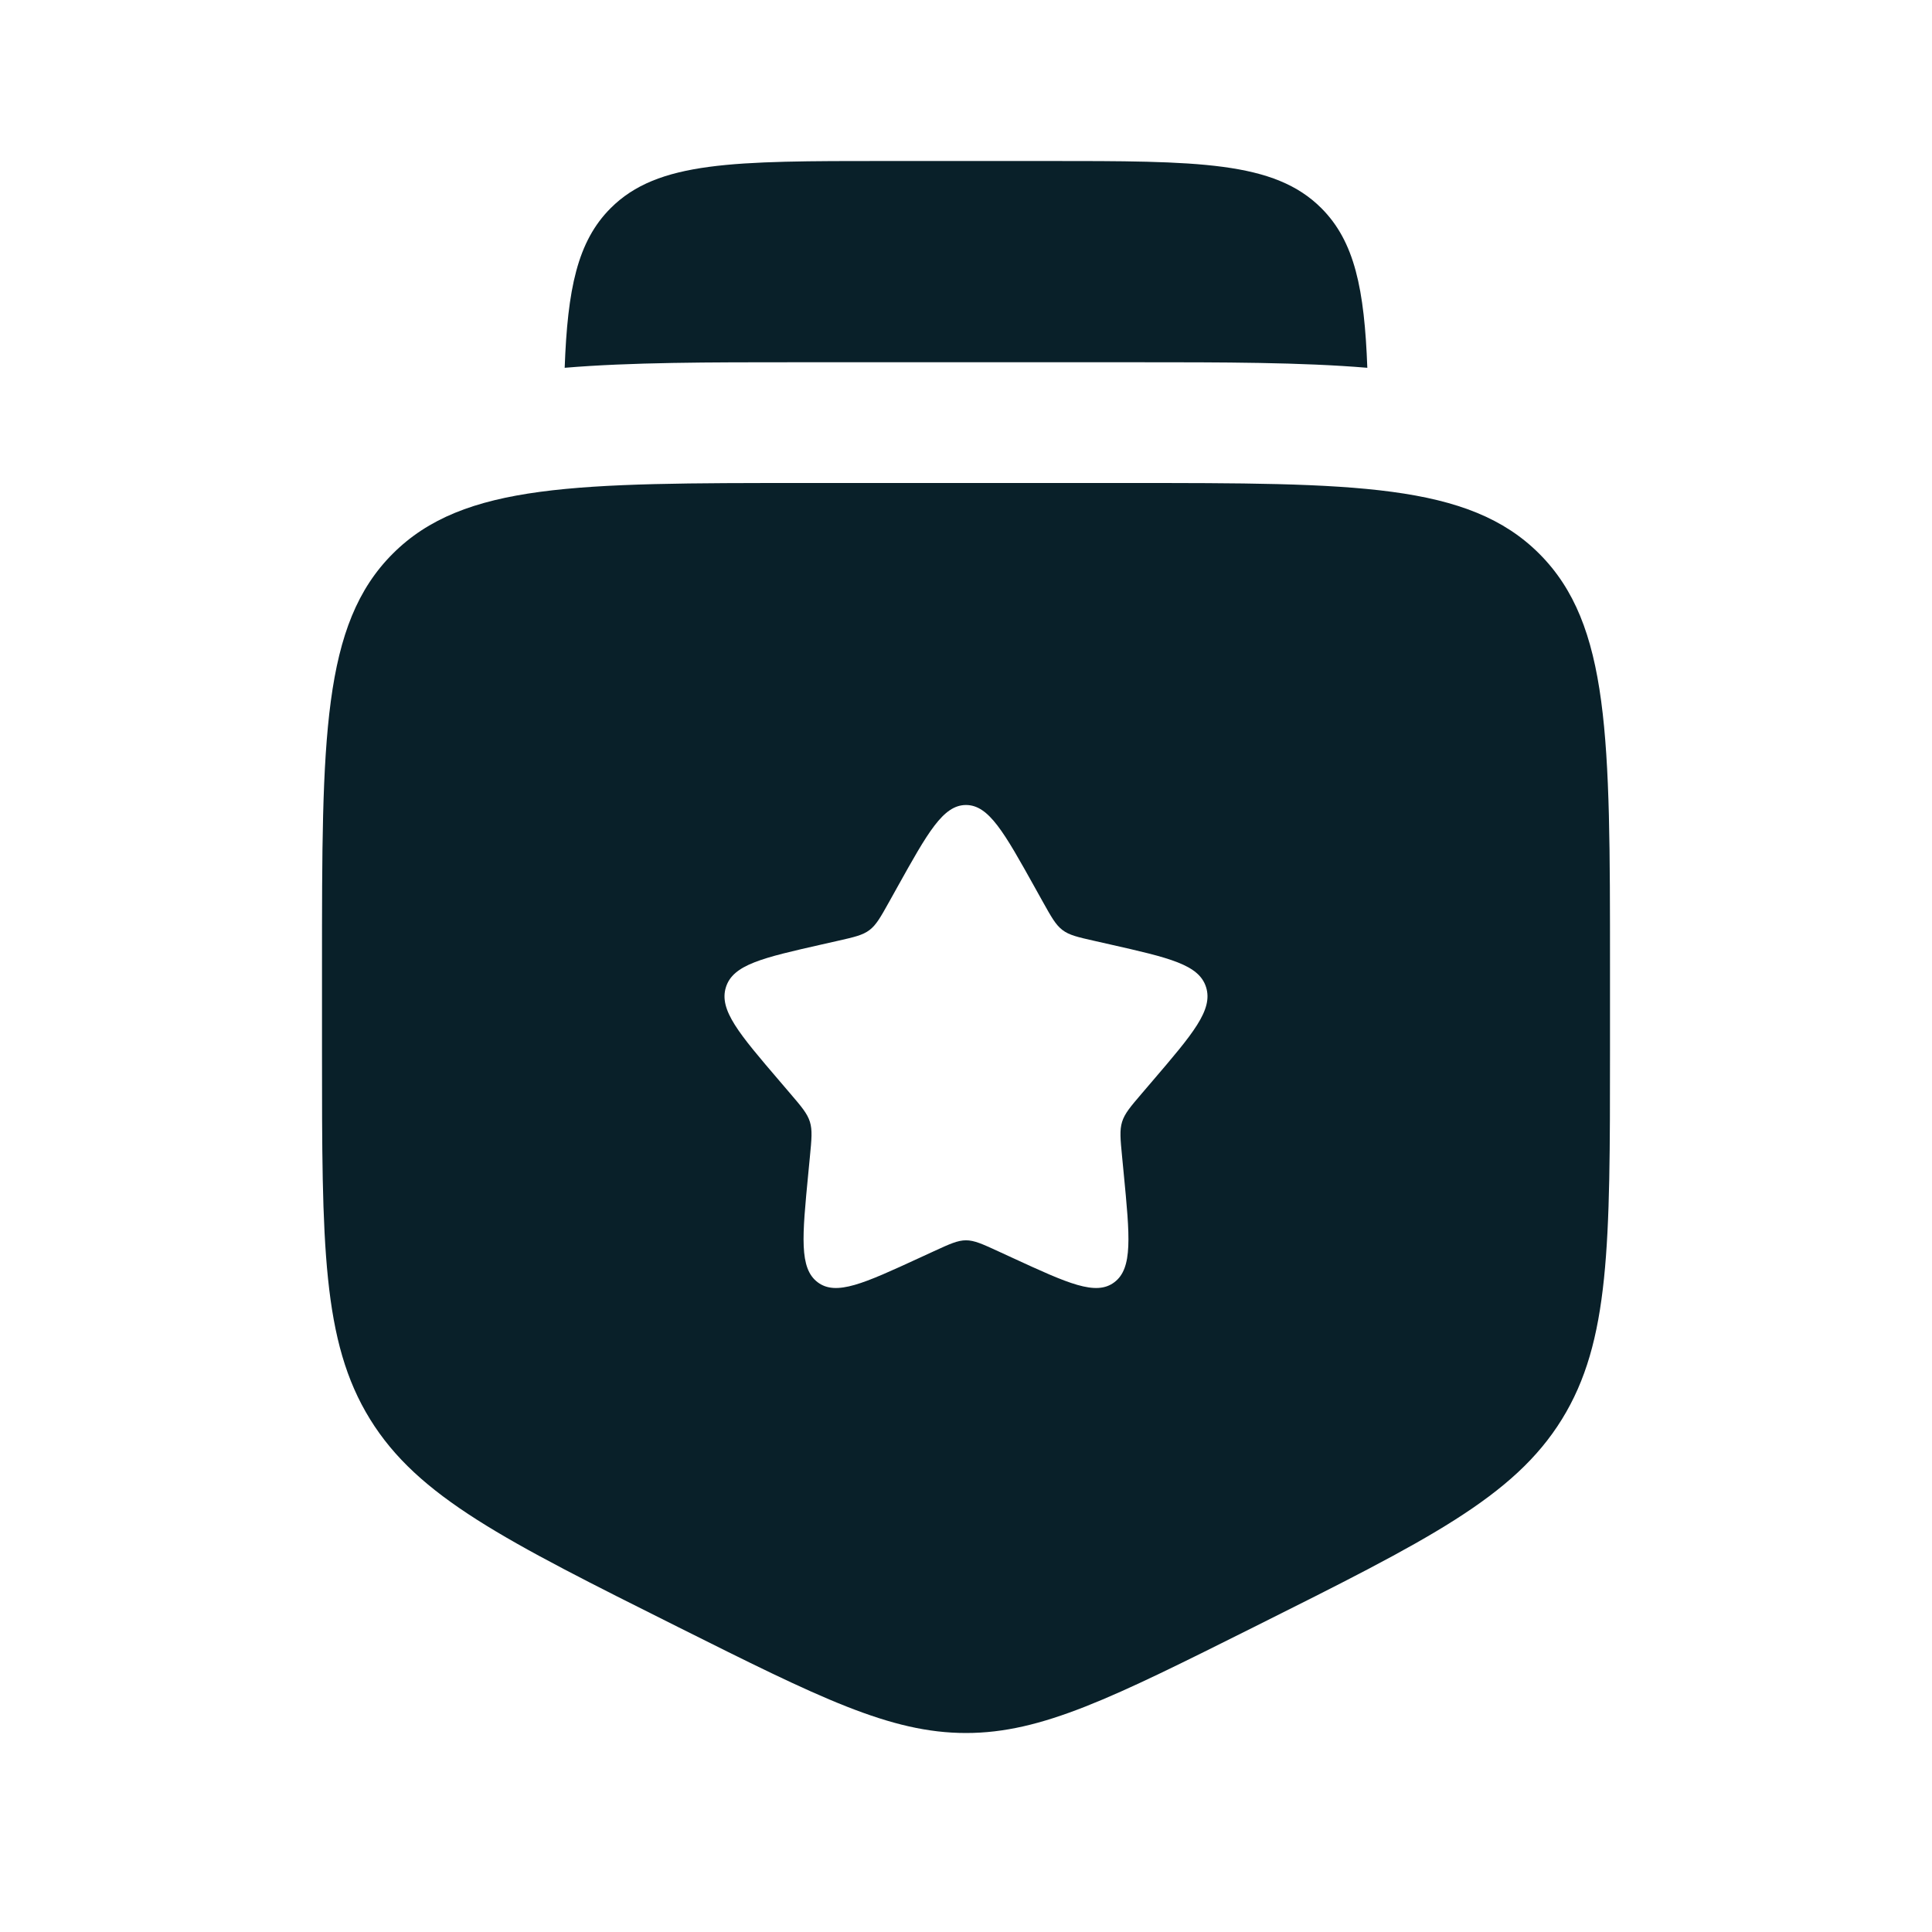
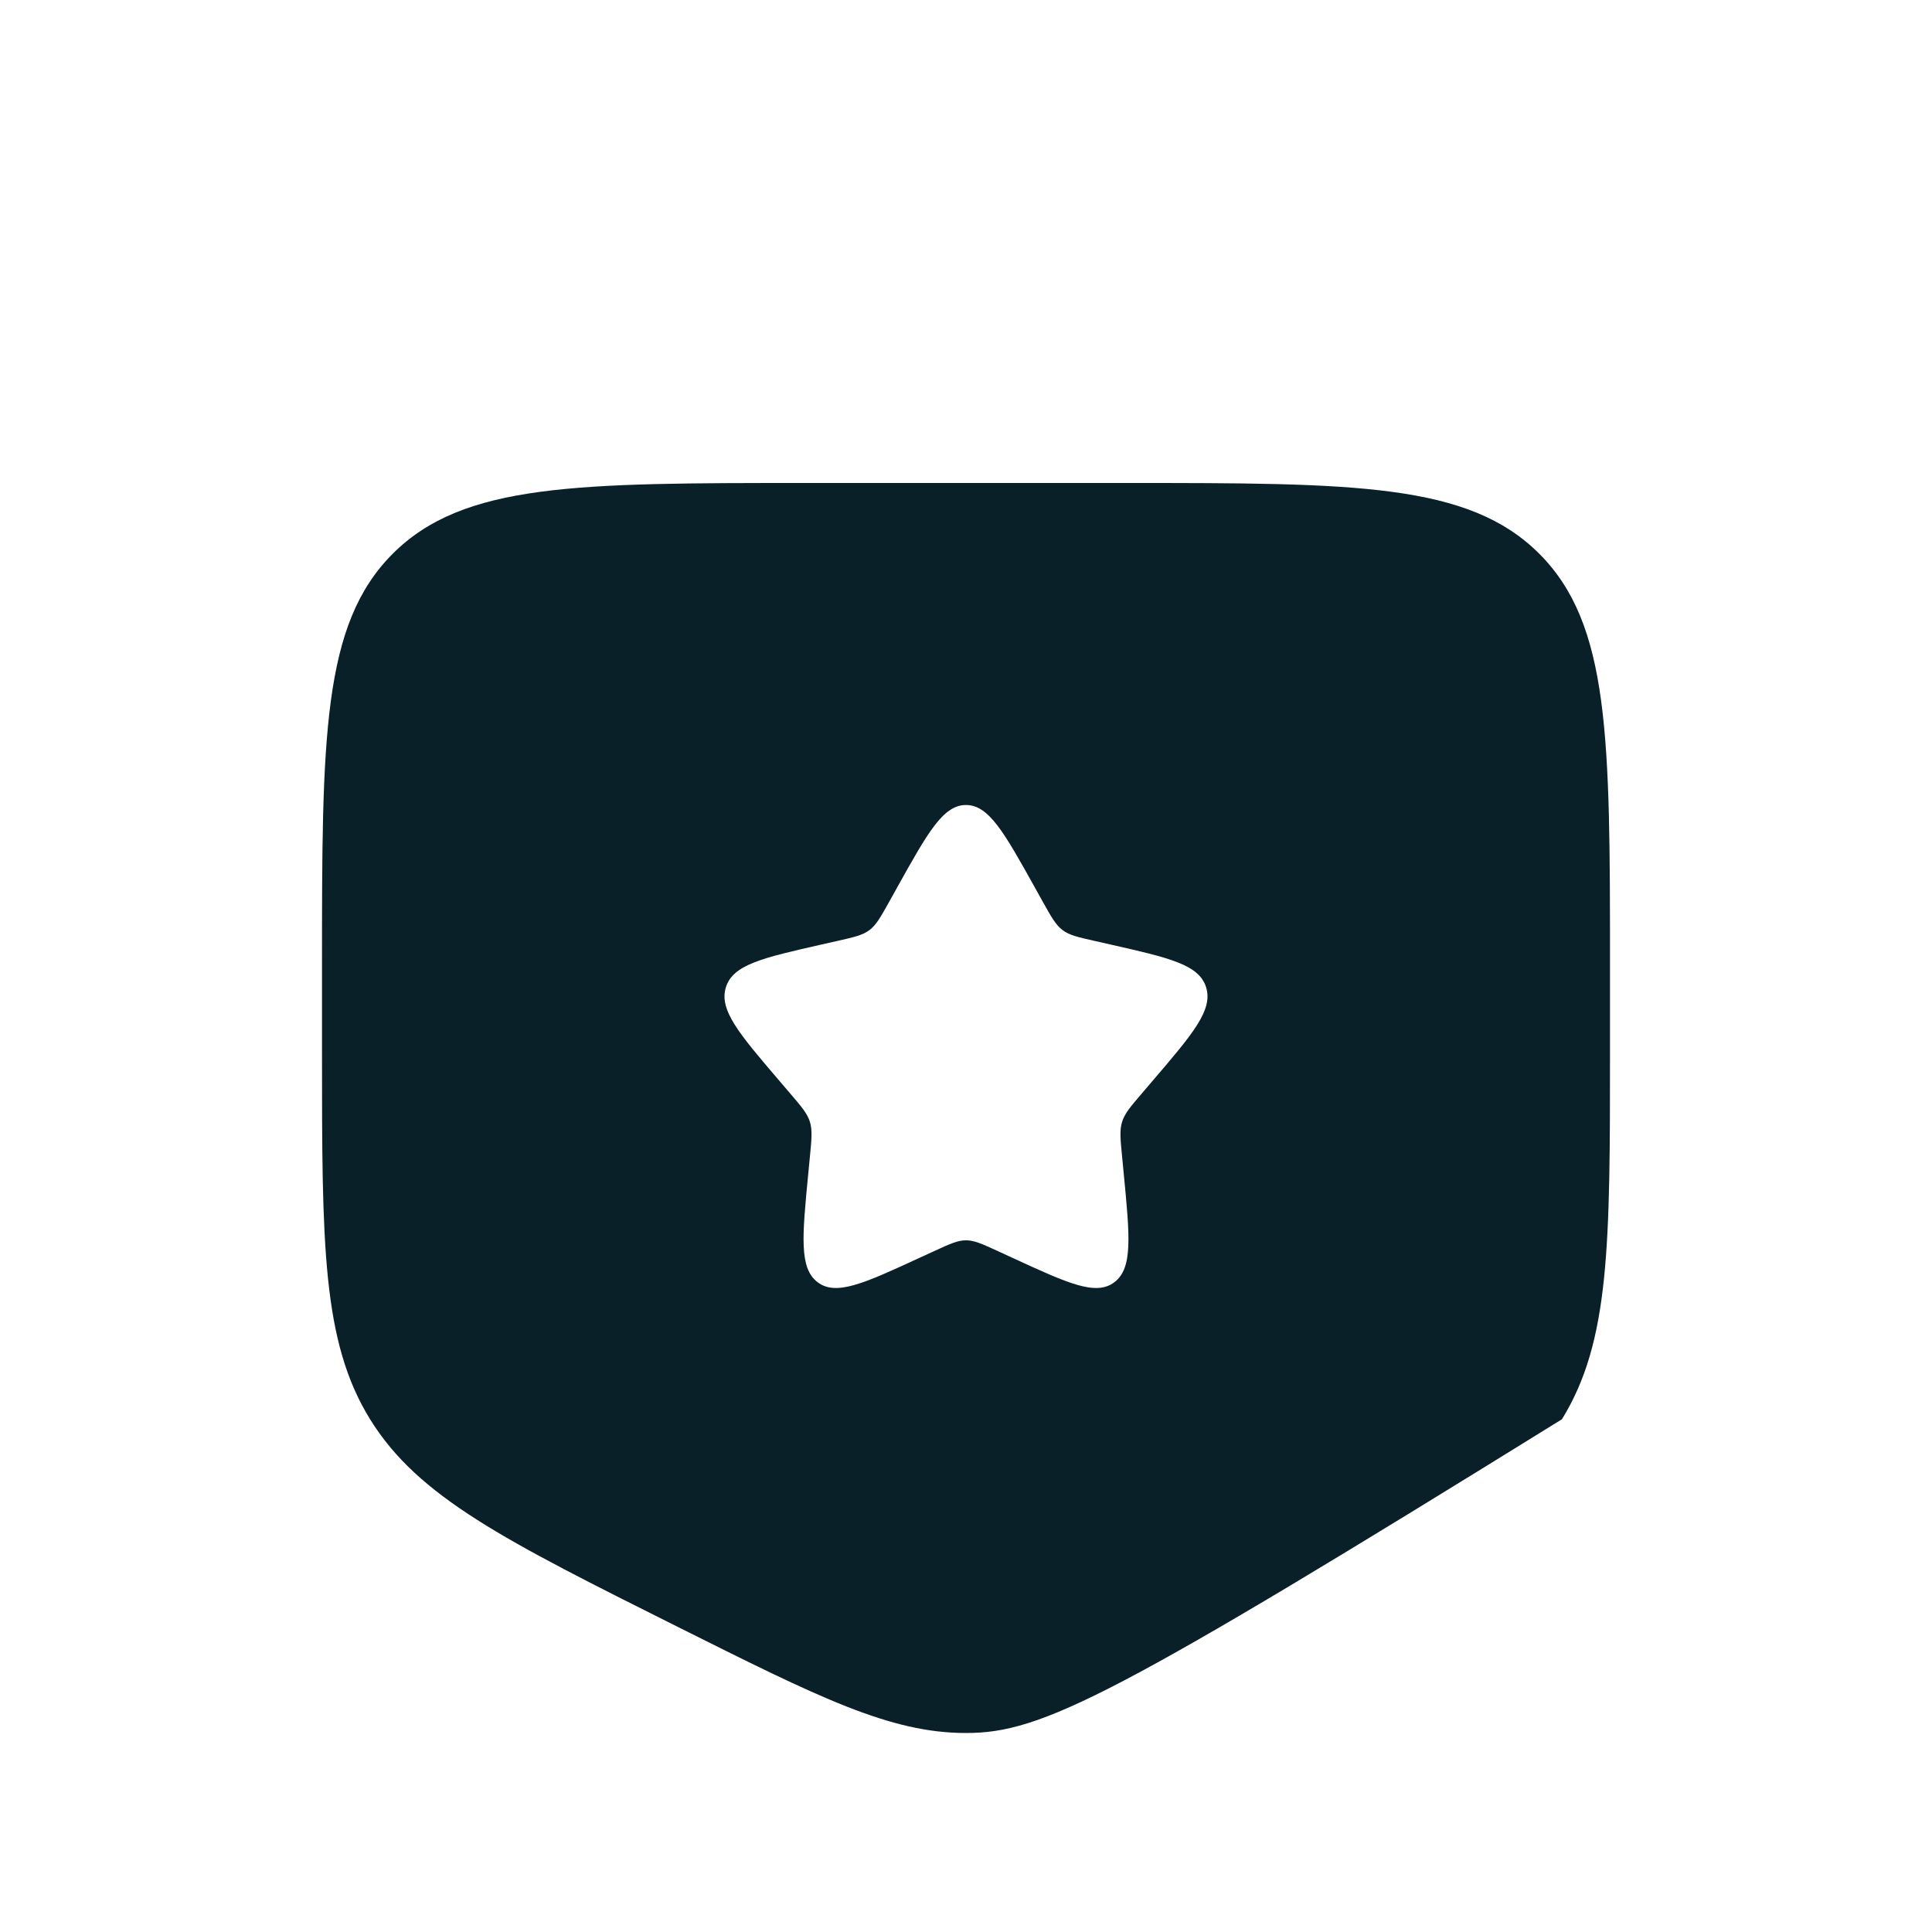
<svg xmlns="http://www.w3.org/2000/svg" width="54" height="54" viewBox="0 0 54 54" fill="none">
-   <path fill-rule="evenodd" clip-rule="evenodd" d="M22.5 13.5H31.5C37.864 13.5 41.046 13.5 43.023 15.477C45 17.454 45 20.636 45 27V29.375C45 34.788 45 37.494 43.656 39.669C42.312 41.844 39.891 43.054 35.05 45.475C31.1 47.45 29.125 48.438 27 48.438C24.875 48.438 22.9 47.45 18.95 45.475C14.109 43.054 11.688 41.844 10.344 39.669C9 37.494 9 34.788 9 29.375V27C9 20.636 9 17.454 10.977 15.477C12.954 13.5 16.136 13.5 22.5 13.5ZM27 22.5C26.361 22.5 25.933 23.267 25.078 24.801L24.857 25.198C24.614 25.633 24.493 25.851 24.303 25.995C24.114 26.139 23.878 26.192 23.406 26.299L22.977 26.396C21.316 26.772 20.486 26.96 20.289 27.595C20.091 28.23 20.657 28.892 21.789 30.215L22.082 30.558C22.404 30.934 22.564 31.122 22.637 31.355C22.709 31.587 22.685 31.838 22.636 32.34L22.592 32.797C22.421 34.563 22.335 35.446 22.852 35.838C23.369 36.231 24.147 35.873 25.701 35.157L26.103 34.972C26.545 34.769 26.766 34.667 27 34.667C27.234 34.667 27.455 34.769 27.897 34.972L28.299 35.157C29.853 35.873 30.631 36.231 31.148 35.838C31.665 35.446 31.579 34.563 31.408 32.797L31.364 32.34C31.315 31.838 31.291 31.587 31.363 31.355C31.436 31.122 31.596 30.934 31.918 30.558L32.211 30.215C33.343 28.892 33.909 28.23 33.711 27.595C33.514 26.96 32.684 26.772 31.023 26.396L30.594 26.299C30.122 26.192 29.886 26.139 29.697 25.995C29.507 25.851 29.386 25.633 29.143 25.198L28.922 24.801C28.067 23.267 27.639 22.5 27 22.5Z" fill="#092029" />
-   <path d="M24.75 4.5H29.25C33.492 4.5 35.614 4.5 36.932 5.818C37.863 6.749 38.136 8.082 38.217 10.28C36.37 10.125 34.186 10.125 31.722 10.125H22.278C19.814 10.125 17.63 10.125 15.783 10.28C15.863 8.082 16.137 6.749 17.068 5.818C18.386 4.5 20.507 4.5 24.75 4.5Z" fill="#092029" />
+   <path fill-rule="evenodd" clip-rule="evenodd" d="M22.5 13.5H31.5C37.864 13.5 41.046 13.5 43.023 15.477C45 17.454 45 20.636 45 27V29.375C45 34.788 45 37.494 43.656 39.669C31.1 47.45 29.125 48.438 27 48.438C24.875 48.438 22.9 47.45 18.95 45.475C14.109 43.054 11.688 41.844 10.344 39.669C9 37.494 9 34.788 9 29.375V27C9 20.636 9 17.454 10.977 15.477C12.954 13.5 16.136 13.5 22.5 13.5ZM27 22.5C26.361 22.5 25.933 23.267 25.078 24.801L24.857 25.198C24.614 25.633 24.493 25.851 24.303 25.995C24.114 26.139 23.878 26.192 23.406 26.299L22.977 26.396C21.316 26.772 20.486 26.96 20.289 27.595C20.091 28.23 20.657 28.892 21.789 30.215L22.082 30.558C22.404 30.934 22.564 31.122 22.637 31.355C22.709 31.587 22.685 31.838 22.636 32.34L22.592 32.797C22.421 34.563 22.335 35.446 22.852 35.838C23.369 36.231 24.147 35.873 25.701 35.157L26.103 34.972C26.545 34.769 26.766 34.667 27 34.667C27.234 34.667 27.455 34.769 27.897 34.972L28.299 35.157C29.853 35.873 30.631 36.231 31.148 35.838C31.665 35.446 31.579 34.563 31.408 32.797L31.364 32.34C31.315 31.838 31.291 31.587 31.363 31.355C31.436 31.122 31.596 30.934 31.918 30.558L32.211 30.215C33.343 28.892 33.909 28.23 33.711 27.595C33.514 26.96 32.684 26.772 31.023 26.396L30.594 26.299C30.122 26.192 29.886 26.139 29.697 25.995C29.507 25.851 29.386 25.633 29.143 25.198L28.922 24.801C28.067 23.267 27.639 22.5 27 22.5Z" fill="#092029" />
</svg>